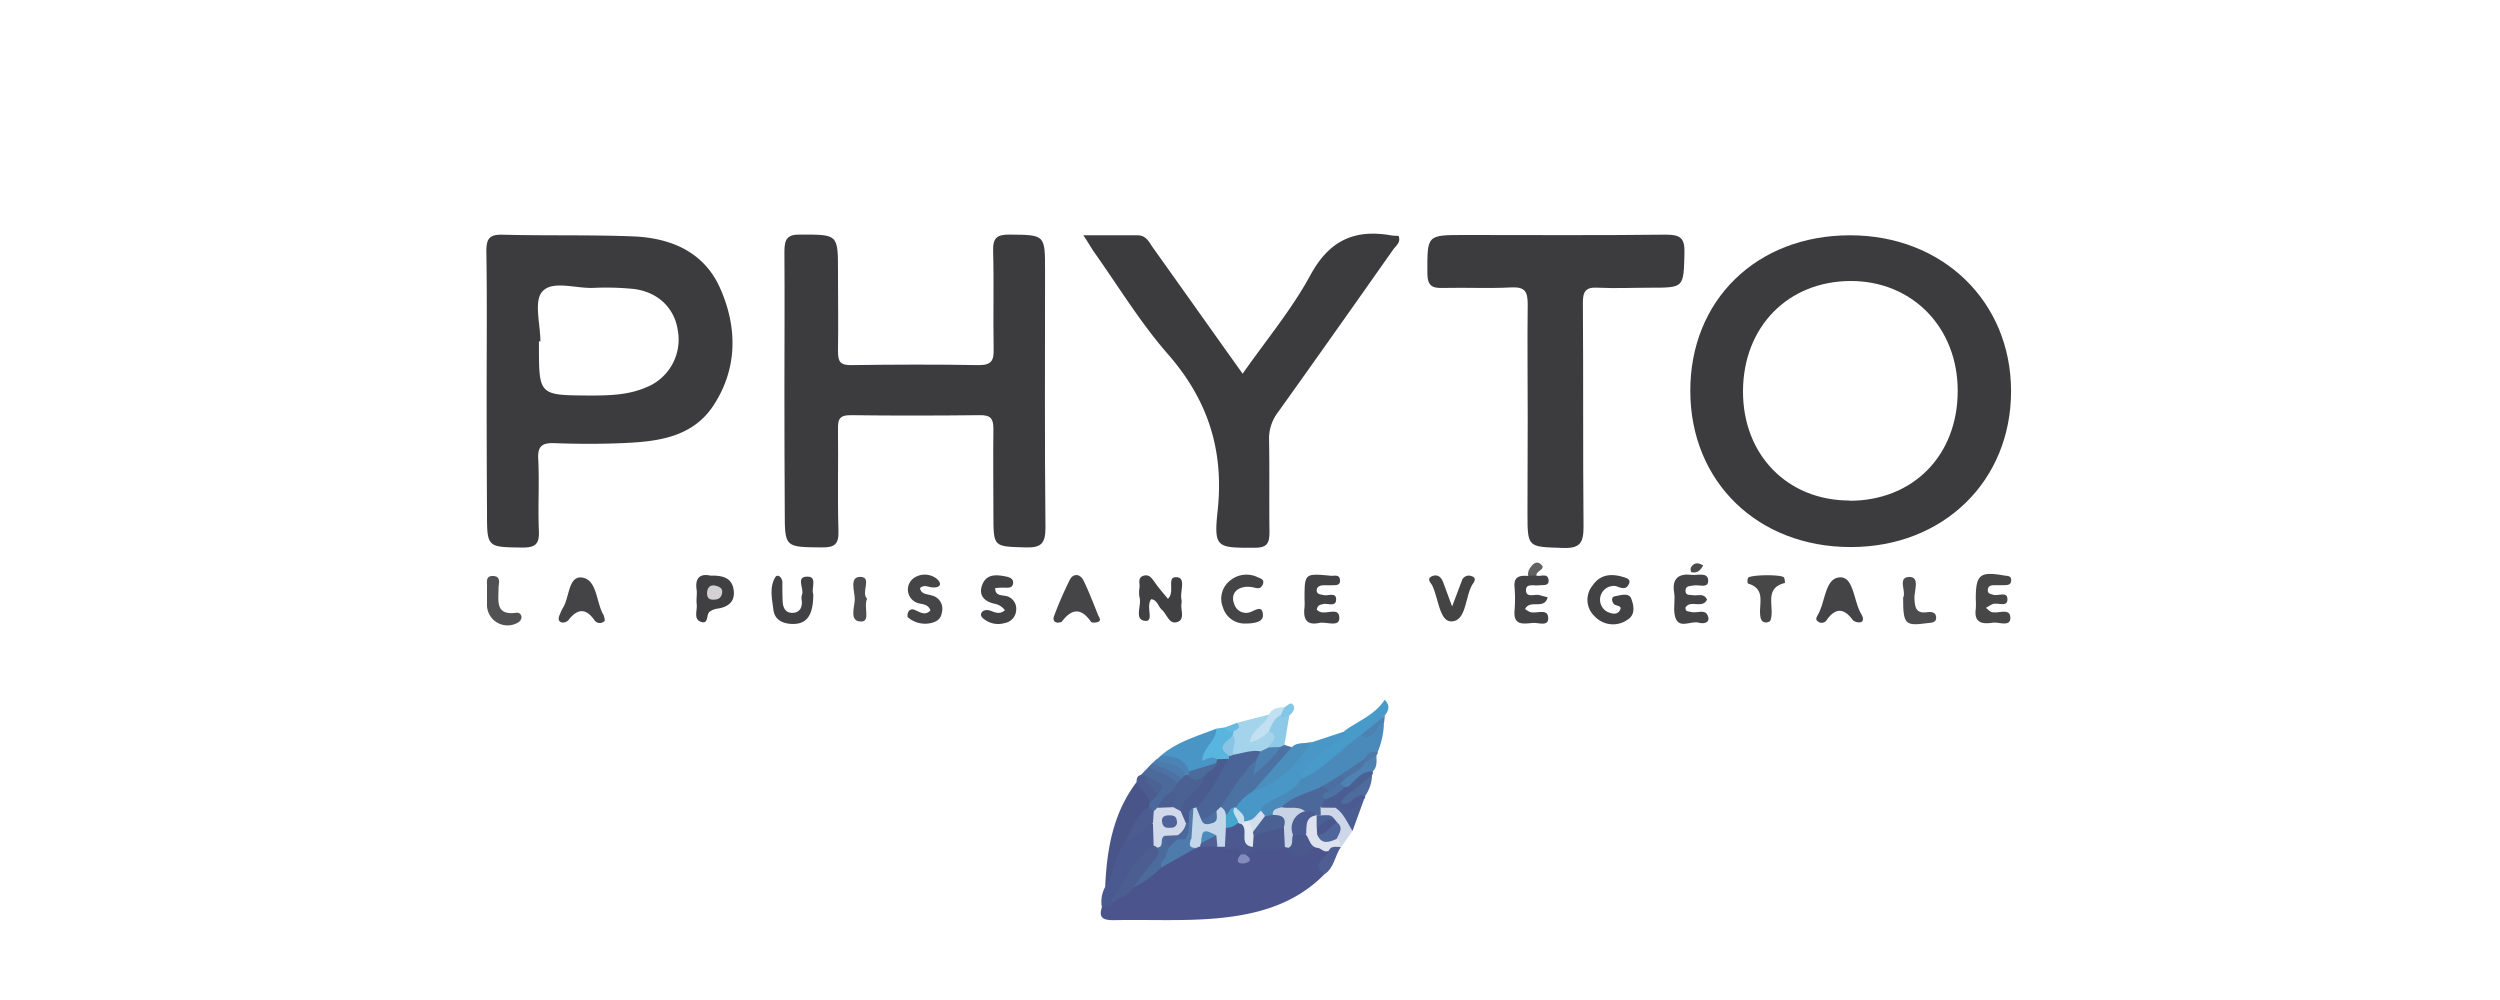
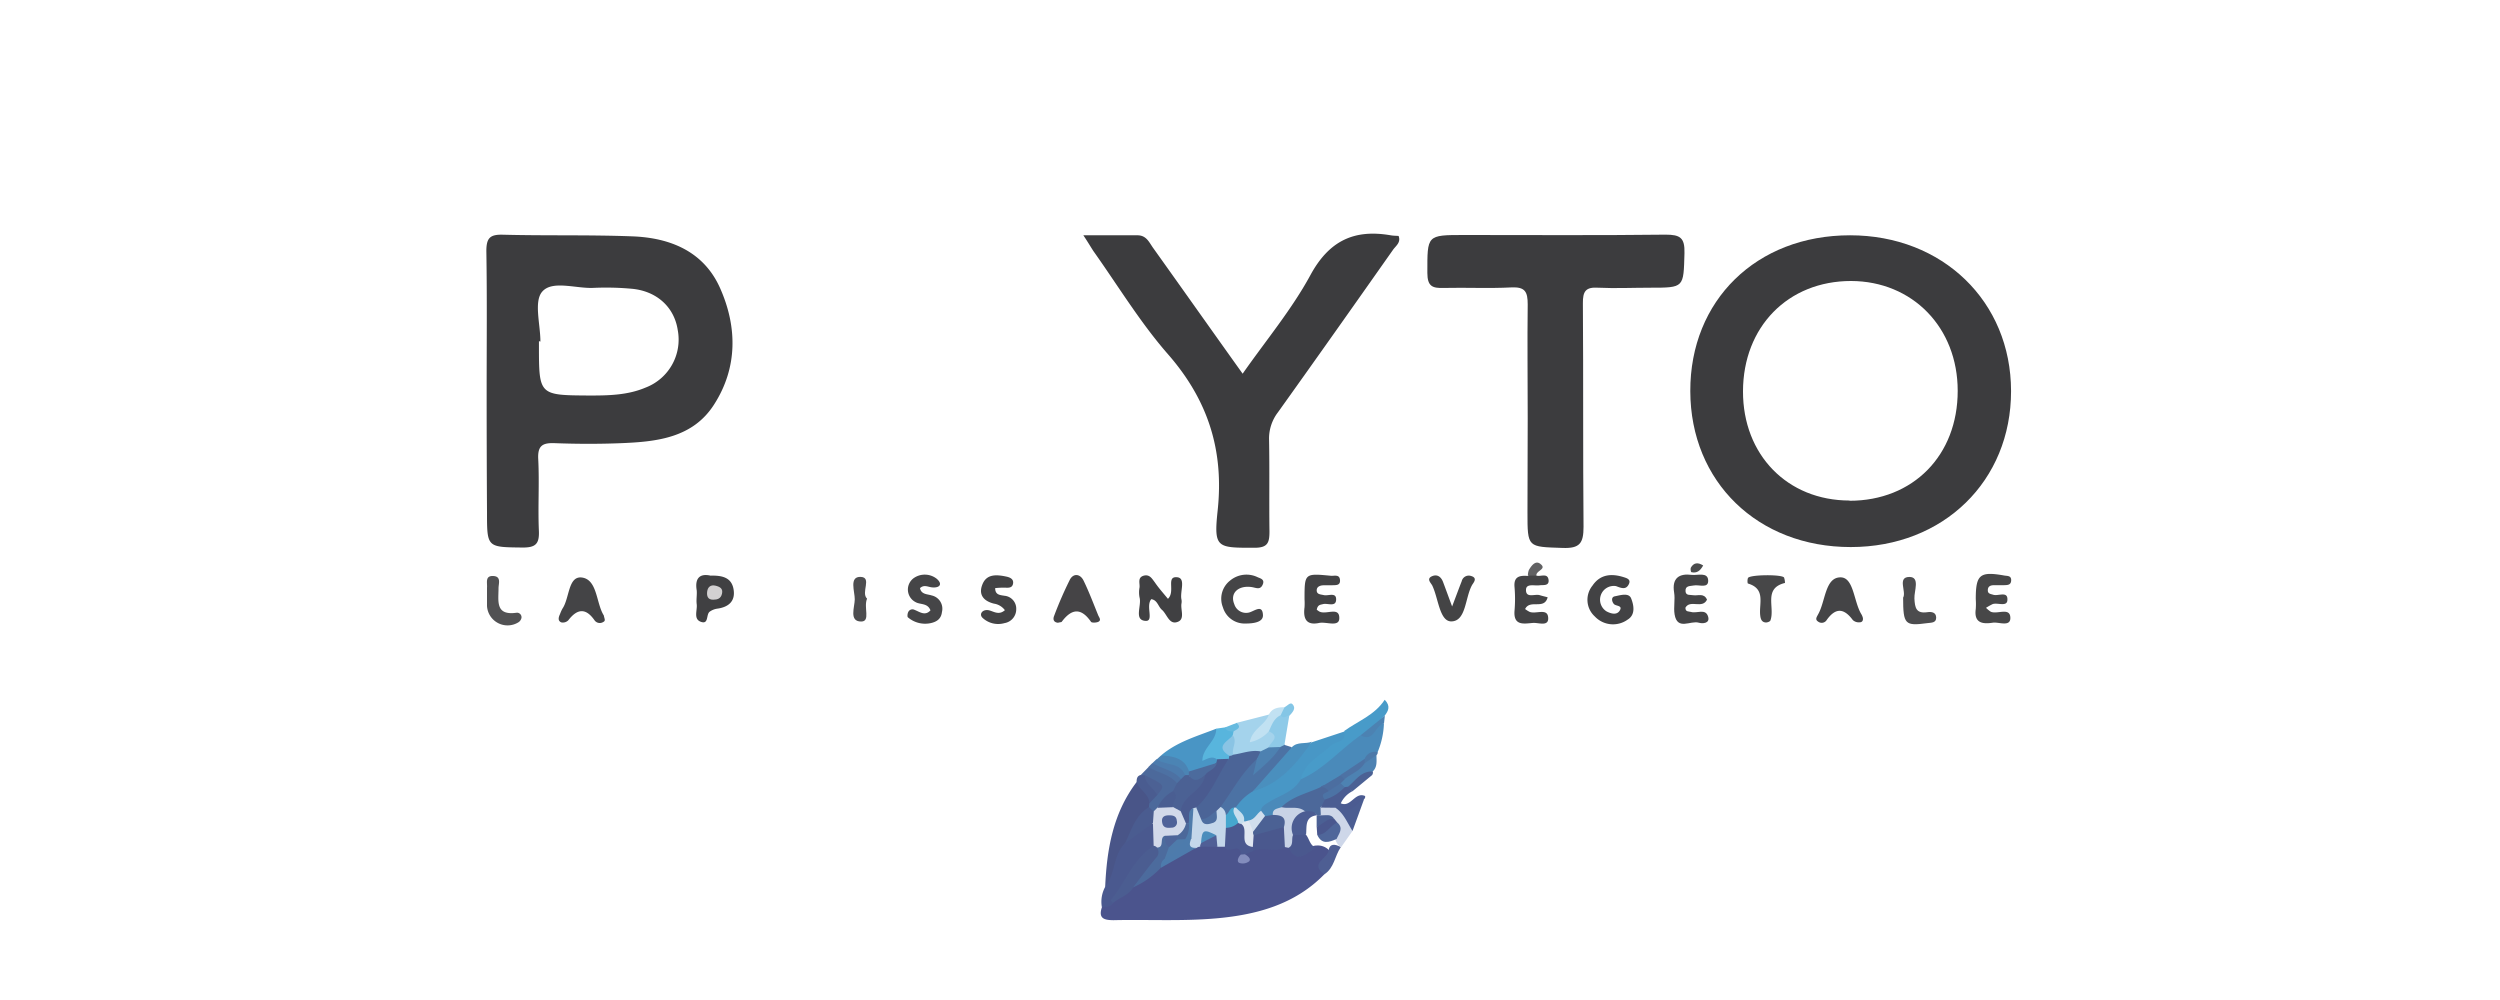
<svg xmlns="http://www.w3.org/2000/svg" id="Phyto" viewBox="0 0 425 170" width="425" height="170">
  <defs>
    <style>.cls-1{fill:#3c3c3e;}.cls-2{fill:#4b548d;}.cls-3{fill:#4a8aba;}.cls-4{fill:#4897c6;}.cls-5{fill:#495588;}.cls-6{fill:#4a598f;}.cls-7{fill:#424244;}.cls-8{fill:#444446;}.cls-9{fill:#404042;}.cls-10{fill:#434345;}.cls-11{fill:#474748;}.cls-12{fill:#454446;}.cls-13{fill:#489bc9;}.cls-14{fill:#4c72a4;}.cls-15{fill:#454547;}.cls-16{fill:#4995c5;}.cls-17{fill:#444445;}.cls-18{fill:#a4d3ec;}.cls-19{fill:#515153;}.cls-20{fill:#4c4c4e;}.cls-21{fill:#4a8fbe;}.cls-22{fill:#4d4d4f;}.cls-23{fill:#4c699b;}.cls-24{fill:#58b5dd;}.cls-25{fill:#ced7e9;}.cls-26{fill:#8ecae8;}.cls-27{fill:#c1e1f2;}.cls-28{fill:#4d82b2;}.cls-29{fill:#4e5e93;}.cls-30{fill:#4b5d92;}.cls-31{fill:#4d6b9d;}.cls-32{fill:#4a5c90;}.cls-33{fill:#4b84b4;}.cls-34{fill:#4c7bad;}.cls-35{fill:#4c82b2;}.cls-36{fill:#4d71a3;}.cls-37{fill:#4b6194;}.cls-38{fill:#4b5b91;}.cls-39{fill:#616163;}.cls-40{fill:#84c6e6;}.cls-41{fill:#66badf;}.cls-42{fill:#4a4b4c;}.cls-43{fill:#4c79a9;}.cls-44{fill:#4b5d91;}.cls-45{fill:#c4d7ea;}.cls-46{fill:#4a588e;}.cls-47{fill:#4b5990;}.cls-48{fill:#c8d3e6;}.cls-49{fill:#dee2ef;}.cls-50{fill:#4c6b9d;}.cls-51{fill:#4d7bac;}.cls-52{fill:#838dbd;}.cls-53{fill:#505f96;}.cls-54{fill:#4c689a;}.cls-55{fill:#4d72a4;}.cls-56{fill:#4c6ea0;}.cls-57{fill:#d0deed;}.cls-58{fill:#e0e7f1;}.cls-59{fill:#c6dfee;}.cls-60{fill:#d2d9ea;}.cls-61{fill:#4b6497;}.cls-62{fill:#4d81b1;}.cls-63{fill:#46a7ce;}.cls-64{fill:#4a5b90;}.cls-65{fill:#d3d1d2;}.cls-66{fill:#8ac4e4;}.cls-67{fill:#4c6194;}.cls-68{fill:#4a5e92;}.cls-69{fill:#4f669a;}.cls-70{fill:#4a578e;}.cls-71{fill:#4b6094;}.cls-72{fill:#4c73a5;}.cls-73{fill:#4e7bab;}.cls-74{fill:#4a8dbc;}.cls-75{fill:#4d6ea0;}.cls-76{fill:#4c5d93;}.cls-77{fill:#4e659a;}.cls-78{fill:#4f6299;}</style>
  </defs>
  <title>Монтажная область 1</title>
-   <path class="cls-1" d="M133.35,66.54c0-7.91.06-15.82,0-23.72,0-2.08.39-3,2.74-2.94,6.37,0,6.37-.09,6.37,6.32,0,4.52.07,9,0,13.55,0,1.74.4,2.34,2.24,2.32,7.23-.1,14.46-.13,21.69,0,2.26,0,2.57-.86,2.53-2.78-.11-5.53.07-11.07-.09-16.6-.06-2.25.64-2.83,2.83-2.81,6,.06,6,0,6,6.11,0,14.57-.08,29.15.07,43.72,0,2.74-.77,3.43-3.41,3.35-5.43-.17-5.44,0-5.44-5.6,0-4.86-.07-9.72,0-14.57,0-1.78-.52-2.33-2.3-2.31-7.34.08-14.69.1-22,0-2,0-2.14.85-2.12,2.43.07,5.76-.09,11.53.08,17.28.07,2.3-.71,2.79-2.86,2.77-6.27-.05-6.27,0-6.27-6.17Q133.35,76.71,133.35,66.54Z" />
  <path class="cls-1" d="M184.17,40c3.42,0,6.31,0,9.2,0,1.56,0,2,1.25,2.72,2.23,5,7,9.94,14,15.16,21.3,4-5.71,8.35-10.92,11.52-16.76s7.43-7.84,13.64-6.77c.44.08.89.08,1.35.11.43,1.12-.47,1.68-.94,2.35-6.5,9.23-13,18.45-19.56,27.62a7.33,7.33,0,0,0-1.52,4.67c.1,5.2,0,10.4.07,15.6,0,1.94-.31,2.77-2.55,2.77-6.39,0-6.94.07-6.26-6.32,1.1-10.27-1.65-18.81-8.45-26.59-4.73-5.41-8.5-11.66-12.68-17.54C185.37,41.9,184.94,41.15,184.17,40Z" />
  <path class="cls-1" d="M259.71,71.07c0-6.44-.08-12.88,0-19.32,0-2.13-.43-3-2.76-2.89-3.83.2-7.69,0-11.52.09-1.94.07-2.77-.29-2.78-2.54,0-6.46-.14-6.46,6.26-6.46,11.41,0,22.83.08,34.24-.06,2.49,0,3.28.53,3.21,3.14-.17,5.88,0,5.88-5.85,5.88-2.94,0-5.89.14-8.81,0-2.15-.14-2.63.62-2.61,2.66.09,12.66,0,25.31.11,38,0,2.79-.65,3.68-3.53,3.58-6-.21-6,0-6-6.07Q259.71,79,259.71,71.07Z" />
  <path class="cls-2" d="M225.13,148.64c-5,5.12-11.5,6.86-18.23,7.47-5.81.53-11.7.19-17.56.32-1.7,0-2.66-.31-2-2.25a7.28,7.28,0,0,1,1.69-1.27c1.14-.9,2.34-1.71,3.52-2.56,1.62-1.07,3.13-2.29,4.66-3.49a29.34,29.34,0,0,1,6.2-3.34,5.82,5.82,0,0,1,.94-.22,13.24,13.24,0,0,1,2.4-.07,10.37,10.37,0,0,1,1.39.17c1.08.47,2.92-.6,3.17,1.54a3.69,3.69,0,0,1-.07.59c.52,0,0-.46.23-.64a2.21,2.21,0,0,1,1.32-1c1.82-.56,3.71-.12,5.54-.4a2.41,2.41,0,0,1,.85.34c1.58,2.12,3.08-.09,4.62-.09a2.64,2.64,0,0,1,2.13.79C226.36,146,224.69,147.12,225.13,148.64Z" />
  <path class="cls-3" d="M235.27,123a13.87,13.87,0,0,1-1.08,4.88c-.86.33-1.23,1.22-2,1.68-1.32,1-2.7,1.83-4,2.76-1.12.77-2.37,1.32-3.48,2.1-2.14,1.14-4.45,1.93-6.53,3.17-.67.36-1.2.93-1.86,1.3a1.91,1.91,0,0,1-1.4,0,2,2,0,0,1-.9-1.11c-.18-1.43,1-1.82,1.88-2.35a32.63,32.63,0,0,0,4.92-3.23c3.59-2.18,6.39-5.41,10.09-7.44C232.67,124.95,233.45,122.62,235.27,123Z" />
  <path class="cls-4" d="M221.14,132.48c-1.23,2.22-3.69,2.73-5.61,4-.6.39-1.12.64-1.18,1.4a1.83,1.83,0,0,1-1.85,2,2.93,2.93,0,0,1-1-.22,3,3,0,0,1-1.64-2.42,4.7,4.7,0,0,1,2.86-3.25c4.47-1.23,6.81-5.29,10.31-7.81l5.47-1.81c1.85,1.25,0,1.8-.58,2.23A40.9,40.9,0,0,0,221.14,132.48Z" />
  <path class="cls-5" d="M187.88,150.77c.28-6.38,1.33-12.53,5.33-17.8a3.68,3.68,0,0,1,2.7,3.33,3.22,3.22,0,0,1-.2,1,52.27,52.27,0,0,0-4,6.48c-.78,1.51-1.2,3.16-1.85,4.71C189.45,149.41,189.51,150.85,187.88,150.77Z" />
  <path class="cls-6" d="M187.88,150.77c1.77-2.2,1.31-5.4,3.39-7.46,1.52-1.34,2.24-3.93,5.06-3.21a4.9,4.9,0,0,1,.37,3.45c-2.69,3.16-4.94,6.65-7.46,9.94-.45.78-1.22.66-1.93.69A5.29,5.29,0,0,1,187.88,150.77Z" />
  <path class="cls-7" d="M274.73,99.64a2.34,2.34,0,0,0-1.61,4.3c.73.38,1.67.65,2.18-.06.69-1-.59-.8-.94-1.2s-.52-1.18.17-1.31c.93-.18,2.36-.65,2.76.35s.85,2.75-.6,3.62a4.25,4.25,0,0,1-5.58-.55,3.82,3.82,0,0,1-.39-5.23c1.35-2,3.33-2.09,5.41-1.41.42.14,1.16.35.78,1.14C276.44,100.3,275.66,100,274.73,99.64Z" />
  <path class="cls-8" d="M316.61,104.79c.21.5.07,1-.44,1a1.49,1.49,0,0,1-1.2-.39c-1.53-2.07-2.95-2.09-4.43,0a1,1,0,0,1-1.49.25c-.54-.35-.17-.81,0-1.16,1.3-2.21,1.18-6.34,3.84-6.34,2.27,0,2.23,4.15,3.55,6.28A2.28,2.28,0,0,1,316.61,104.79Z" />
  <path class="cls-9" d="M198.55,101.8c1.31-1.24-.38-3.85,1.55-3.67,1.57.14.45,2.47.75,3.79a1.84,1.84,0,0,1,0,.68c-.17,1.05.59,2.57-.55,3.08-1.52.67-1.87-1.22-2.76-2-.66-.55-.76-1.67-1.82-1.82-1,1.16.53,3.81-1,3.69-2-.15-.6-2.6-1-4a4.68,4.68,0,0,1,0-1.69c.08-.71-.39-1.69.73-2,1-.25,1.38.51,1.87,1.14C197,100,197.74,100.81,198.55,101.8Z" />
  <path class="cls-10" d="M223.85,103.66l.31.22c1.1.81,3.55-.9,3.52,1.21,0,1.59-2.22.56-3.42.81-2.23.47-2.74-.76-2.49-2.67a10.45,10.45,0,0,0,0-1.35c0-4.42,0-4.43,4.46-4,.59.06,1.49-.3,1.57.72s-.79.85-1.42.9c-.45,0-.9,0-1.35,0s-1.19.15-1.19.86.67.68,1.21.81c.75.18,2.17-.58,2.09.82-.07,1.24-1.45.51-2.23.71C224.5,102.82,224,102.77,223.85,103.66Z" />
  <path class="cls-11" d="M337.62,103.33a5.6,5.6,0,0,0,.8.66c1.11.5,3.27-.81,3.34,1,.06,1.67-2,.7-3,.87-1.72.27-3.22.06-2.88-2.34a12,12,0,0,0,0-1.68c0-4.17.7-4.74,4.85-4,.53.09,1.19,0,1.17.81s-.61.81-1.18.83l-1.68,0c-.6,0-1.13.15-1.11.9,0,.57.49.59.92.73.84.27,2.47-.67,2.41.83,0,1.32-1.66.45-2.52.76A11.92,11.92,0,0,0,337.62,103.33Z" />
  <path class="cls-8" d="M102.65,104.63c.09.55.36.9-.1,1.11a1.09,1.09,0,0,1-1.48-.29c-1.48-2.13-2.93-2-4.46,0a1.31,1.31,0,0,1-1.18.36c-.65-.27-.48-.88-.23-1.41a6.48,6.48,0,0,1,.41-.92c1.25-1.81.94-5.75,3.45-5.28S101.36,102.62,102.65,104.63Z" />
  <path class="cls-12" d="M179.86,105.87c-.74-.08-.9-.57-.66-1.17a65.08,65.08,0,0,1,2.68-6.16c.61-1.13,1.76-1,2.33.17.93,1.91,1.68,3.91,2.48,5.88.15.37.6.85,0,1.13-.35.15-1.07.17-1.21,0-1.68-2.43-3.29-2.3-5,0C180.39,105.79,180.09,105.79,179.86,105.87Z" />
  <path class="cls-13" d="M221.14,132.48c.64-2.88,3.28-3.93,5.11-5.75.77-.76,2.82-.48,2.25-2.45,2.34-1.7,5.2-2.7,6.9-5.32,1.06,1.09.6,1.9,0,2.7-1.27,1.24-2.07,3.08-4.13,3.34C227.85,127.41,225.09,130.75,221.14,132.48Z" />
  <path class="cls-14" d="M213,134.51a9,9,0,0,0-2.9,2.73l-.45.68c-.49.49-.92,1.16-1.76.55a2.58,2.58,0,0,1-.67-1.66c1.59-3,2.91-6.29,6.26-7.93a1.11,1.11,0,0,1,.21,1.73,47.42,47.42,0,0,1,3.66-4.12c.37-.16.79-.66,1,.14l1.22.38c.46,2.34-1.76,3-2.81,4.36S214.29,133.48,213,134.51Z" />
  <path class="cls-10" d="M170.83,103.73a2.82,2.82,0,0,0-1.85-1.11c-1.67-.41-2.67-1.44-2-3.19.7-1.9,2.43-1.75,4-1.43.55.11,1.43.35,1.23,1.27-.15.68-.75.67-1.35.63a14,14,0,0,0-1.68.08c0,1.16.8,1.17,1.58,1.3a2.2,2.2,0,0,1,2,2.28,2.38,2.38,0,0,1-2,2.37A3.88,3.88,0,0,1,167,105c-.54-.57-.06-1.31.82-1.29S169.68,104.76,170.83,103.73Z" />
  <path class="cls-15" d="M158.18,103.76c-.49-1.29-1.74-.93-2.55-1.41a2.4,2.4,0,0,1-.21-4.13,3.28,3.28,0,0,1,3.81.16c1.16,1,.4,1.64-.89,1.46-.65-.09-1.27-.48-1.94.14.22,1.11,1.26,1,2,1.25a2.31,2.31,0,0,1,1.73,2.82c-.14,1.24-1,1.7-2,1.9a4.49,4.49,0,0,1-3.78-1c-.14-.11-.08-.65.05-.9a.78.78,0,0,1,1.08-.37C156.33,104,157.26,104.78,158.18,103.76Z" />
-   <path class="cls-7" d="M138.26,101c0,3.8-1.23,5.28-3.95,5.05-1.52-.13-2.64-.85-2.83-2.38-.23-1.85-.71-3.84.31-5.53.39-.64,1.18,0,1.21.81,0,1.12,0,2.25.06,3.37s.6,2,1.87,1.85c1.07-.12,1.45-.93,1.38-2a2.2,2.2,0,0,1,0-1c.5-1-1.16-3.2,1-3.14C139,98.07,137.86,100.07,138.26,101Z" />
  <path class="cls-10" d="M261.19,97.85c.73.24,2-.57,2.08.88,0,.91-.94.69-1.56.77-.83.12-2.25-.35-2.29.74-.05,1.53,1.51.68,2.34.94.41.13.83.22,1.34.36-.57,2.21-3,.27-3.83,2a5.52,5.52,0,0,0,.75.47c1.05.44,3-.67,3.16.89.2,1.73-1.65.91-2.58,1-1.47.11-3.35.57-3.13-2.09a23.53,23.53,0,0,0,0-4c-.17-1.84.9-2,2.28-1.9A1,1,0,0,1,261.19,97.85Z" />
  <path class="cls-8" d="M290.19,101.94c-.78,1.64-2.87-.08-3.67,1.37,0,.76.57.6.95.72,1,.31,2.5-.68,2.92.83.32,1.16-1,1.18-1.6,1-1.39-.42-3.65,1.38-4.11-1.42-.2-1.21.12-2.5-.08-3.71-.41-2.49.9-3.28,3-3,1,.11,2.72-.52,2.79.93s-1.56.69-2.45.87c-.64.13-1.48,0-1.4,1,.06.77.82.56,1.34.66C288.64,101.31,289.67,100.76,290.19,101.94Z" />
  <path class="cls-16" d="M197.39,128.42c2.73-2.33,6.13-3.27,9.37-4.54,1,1,.29,2-.31,2.67-1.24,1.36.18,1.83.66,2.64a1.33,1.33,0,0,1-.28.9,5.93,5.93,0,0,1-4.65,1.37C200.77,130.15,198.88,129.6,197.39,128.42Z" />
  <path class="cls-15" d="M211.71,106a3.84,3.84,0,0,1-3.81-2.74,3.92,3.92,0,0,1,1.21-4.56,4.35,4.35,0,0,1,4.74-.55c.44.18,1.15.36.84,1.16-.42,1.07-1.15.6-1.93.49-2.32-.32-3.7,1.09-2.93,2.91a2.09,2.09,0,0,0,2.35,1.45c.9-.11,2.42-1.59,2.52.37C214.79,105.82,213,106,211.71,106Z" />
  <path class="cls-17" d="M246.86,103.1c.76-2,1.18-3.15,1.63-4.29a1.23,1.23,0,0,1,1.57-.9c1.23.34.39,1.19.19,1.55-1.2,2.16-1,6.15-3.53,6.18-2,0-2.19-3.93-3.23-6.09-.21-.43-1.09-1.17,0-1.61.88-.36,1.51.15,1.83,1C245.74,100.05,246.15,101.19,246.86,103.1Z" />
  <path class="cls-9" d="M120.8,97.86c2-.06,3.53.34,3.89,2.24.39,2.06-.79,3.12-2.81,3.38a2.93,2.93,0,0,0-1.21.49c-.67.45-.14,2.21-1.49,1.75s-.61-1.94-.74-3c-.1-.78.07-1.59,0-2.36C118.09,98.26,119,97.45,120.8,97.86Z" />
  <path class="cls-18" d="M210.21,122.89l5.5-1.41c.62,1.47-.91,2-1.34,3.05a4.62,4.62,0,0,1,1.47-.48c2.48,1,1.12,2.2.16,3.38a4,4,0,0,1-1.78.91c-1.47,0-2.86.77-4.36.39-1.34-.91-.71-2.29-.82-3.49a3.36,3.36,0,0,1,.2-.89C209.47,123.8,210.06,123.49,210.21,122.89Z" />
  <path class="cls-19" d="M82.79,101.61c0-.56,0-1.13,0-1.69.08-.81-.38-2.06,1.05-2s.91,1.32.91,2.07c0,2.21-.58,4.71,3.11,4.17a.77.77,0,0,1,.79.89,1.18,1.18,0,0,1-.55.76A3.5,3.5,0,0,1,82.79,103C82.79,102.51,82.79,102.06,82.79,101.61Z" />
  <path class="cls-11" d="M303.45,99.1c-3.75.91-1.66,4.17-2.48,6.38-.07.19-.53.36-.8.34-.68-.05-.86-.58-.93-1.18-.25-2,1-4.52-2.08-5.44-.1,0-.13-.67,0-.94.26-.58,5.76-.64,6.13-.08A3.19,3.19,0,0,1,303.45,99.1Z" />
  <path class="cls-20" d="M323.53,101.6c.6-1-1.05-3.5,1.06-3.52,1.86,0,.8,2.38.86,3.66.08,1.6.3,2.61,2.21,2.33.68-.1,1.48,0,1.49.92s-.81.85-1.49.94C323.83,106.45,323.54,106.17,323.53,101.6Z" />
  <path class="cls-21" d="M213,134.51l6.61-7.48c.94-1,2.31-.5,3.41-.94C220.44,129.78,217.64,133.24,213,134.51Z" />
  <path class="cls-22" d="M147.4,101.77c-.63,1.47.64,3.89-1,3.89-2.11,0-1.1-2.46-1.09-3.78s-1-3.88,1-3.81S146.3,100.75,147.4,101.77Z" />
  <path class="cls-23" d="M195.33,137.21q0-.32.06-.64c.42-.57.59-1.28,1-1.87.48-1.67-1.21-1.54-1.88-2.26a2,2,0,0,1-.57-.7l1.33-1.36a4.74,4.74,0,0,1,5,2.38,2.07,2.07,0,0,1-.37,1.83c-.87,1.06-1.91,2-2.74,3.06a1.61,1.61,0,0,1-1.24.54C195.46,138,195.06,137.82,195.33,137.21Z" />
  <path class="cls-24" d="M209.7,124.34l-.13.65c-.45,1.17-1.23,2.3-.4,3.62a1,1,0,0,1-.43.77,1.59,1.59,0,0,1-1.78-.23c-.86-.74-1.66-.17-2.56.2,0-2.24,2.41-3.35,2.35-5.48l1.48-.21A1.51,1.51,0,0,1,209.7,124.34Z" />
  <path class="cls-25" d="M229.93,141.26,228,144l-.37-.21a2.51,2.51,0,0,1-.69-1.5,4.41,4.41,0,0,0-.17-1.92,2.77,2.77,0,0,0-.84-.81c-.62-.37-1.41-.52-1.73-1.3a1.39,1.39,0,0,1,.39-1.35,2.86,2.86,0,0,1,2.5-.2C229.05,137.59,229.69,139.3,229.93,141.26Z" />
  <path class="cls-26" d="M215.67,127.06c.28-.91,2.13-1.8,0-2.75-.43-1.46.36-2.29,1.51-2.92.66.09,1.38-.18,2,.25l-.83,5-.69.34A1.47,1.47,0,0,1,215.67,127.06Z" />
  <path class="cls-27" d="M217.71,121.59c-1.17.54-1.52,1.68-2,2.72a5.92,5.92,0,0,1-3.25,1.87c.4-2.28,2.66-2.92,3.24-4.69.56-1.12,1.58-1.26,2.66-1.26C218.83,121,218.26,121.29,217.71,121.59Z" />
  <path class="cls-28" d="M234,128.37c0,1,.18,2-.64,2.78a21.79,21.79,0,0,1-3.88,2.92,2.18,2.18,0,0,1-.91.13,1.06,1.06,0,0,1-.89-1,2.21,2.21,0,0,1,.73-1.18c1-.95,2.28-1.58,3.36-2.45C232.55,129.23,232.82,128,234,128.37Z" />
  <path class="cls-29" d="M225.13,148.64c-2.57-1.84.54-2.67.72-4s1.14-1.14,2-.68l.08.07C226.91,145.48,226.83,147.56,225.13,148.64Z" />
  <path class="cls-30" d="M229.93,141.26c-.9-1.37-1.47-3-2.91-3.94a1.26,1.26,0,0,1,.71-.51c1.56.46,2.63-1.23,4.16-.94Z" />
-   <path class="cls-31" d="M233.25,131.77a6.58,6.58,0,0,1-1.19,3.56c-1.49.21-2.3,2.66-4.27,1.28-.27-1.4.72-1.93,1.7-2.47C230.83,133.49,231.53,131.83,233.25,131.77Z" />
  <path class="cls-32" d="M193.9,131.75l.75.06c.47,1.26,2.56,1.53,2.06,3.38l-1.33,1.39c0-1.64-1.68-2.26-2.17-3.59C193.24,132.45,193.25,131.92,193.9,131.75Z" />
  <path class="cls-33" d="M197.39,128.42c2,.13,4,.41,4.74,2.71a.6.6,0,0,1,0,.83,1.64,1.64,0,0,1-.93.13c-1.12-1.6-3.72-1-4.55-3Z" />
  <path class="cls-34" d="M196.62,129.05c1.49,1.15,4,.45,4.86,2.75.12.64-.25.88-.8,1-1.27-1.52-3.6-1.39-4.78-3.06Z" />
  <path class="cls-35" d="M231.3,125l4.13-3.34-.15,1.33C233.74,123.24,233.62,126.29,231.3,125Z" />
  <path class="cls-36" d="M195.9,129.71c1.6,1,3.63,1.18,4.88,2.76.14.58-.09.82-.68.69-1.25-1.57-3.29-1.78-4.87-2.77Z" />
  <path class="cls-37" d="M233.25,131.77l-3.31,2.73c-.28-.23-.71-.3-.78-.75,1.29-1.05,2.22-2.7,4.22-2.6A.75.75,0,0,1,233.25,131.77Z" />
  <path class="cls-38" d="M227.9,136.55c1.75.81,2.42-2,4.16-1.23a.5.5,0,0,1-.17.54c-1.29.56-2,2.79-4,1.35q-.27-.21-.18-.43T227.9,136.55Z" />
  <path class="cls-39" d="M261.19,97.85h-1.45a2.77,2.77,0,0,1,.17-.95c.45-.77,1.15-1.72,2-1C263,96.78,261.08,97,261.19,97.85Z" />
  <path class="cls-40" d="M217.71,121.59l.66-1.37c.46-.2,1-.94,1.37-.49.64.7,0,1.34-.51,1.92C218.73,121.63,218.19,122.34,217.71,121.59Z" />
  <path class="cls-41" d="M209.7,124.34c-.58,0-1.16,0-1.46-.67l2-.78C211.19,123.78,210.17,124,209.7,124.34Z" />
  <path class="cls-42" d="M289.54,96.13c-.5.91-1.08,1.36-2,1.14-.1,0-.2-.58-.09-.78C287.94,95.66,288.61,95.55,289.54,96.13Z" />
  <path class="cls-43" d="M234,128.37l-2,1.39q-.32-.23-.22-.47t.2-.24a1.84,1.84,0,0,1,2.22-1.19A.52.52,0,0,1,234,128.37Z" />
  <path class="cls-1" d="M314.51,40c15.73,0,27.36,11.24,27.37,26.49S330.41,93,314.62,93s-27.23-11.07-27.27-26.5S298.58,40,314.51,40Zm-.09,45.13c10.8,0,18.4-7.71,18.39-18.69,0-10.75-7.67-18.64-18.13-18.67-10.71,0-18.35,7.78-18.37,18.76C296.29,77.32,303.85,85.08,314.42,85.09Z" />
  <path class="cls-1" d="M82.73,66.41c0-7.91.08-15.82-.05-23.72,0-2.24.62-2.85,2.82-2.79,7.34.19,14.68,0,22,.28,6.45.24,12.14,2.57,14.91,8.79,2.94,6.6,3,13.52-1,19.77-3.62,5.71-9.78,6.36-15.86,6.6-3.72.15-7.46.14-11.18,0-2.12-.09-3,.39-2.87,2.73.21,4.06-.07,8.14.11,12.19.1,2.25-.61,2.84-2.82,2.82-6-.07-6,0-6-6Q82.73,76.74,82.73,66.41ZM91.62,58v.68c0,8.54,0,8.5,8.53,8.56,3.29,0,6.55-.05,9.62-1.36a8.73,8.73,0,0,0,5.44-9.8c-.6-3.9-3.61-6.65-7.92-7a47.74,47.74,0,0,0-6.42-.14c-3,.13-7-1.34-8.7.65-1.44,1.67-.3,5.56-.3,8.47Z" />
  <path class="cls-44" d="M189.24,153.49a4,4,0,0,1-.41-.46c2.52-3,3.73-7,7.27-9.2a1,1,0,0,1,.9.12c1.08,1.12.28,2-.36,2.94a22,22,0,0,1-4,4C191.84,152.19,190.34,152.58,189.24,153.49Z" />
  <path class="cls-45" d="M207.5,137.18a1.6,1.6,0,0,1,.89,1.35,3.22,3.22,0,0,1,.72,2.16c0,1.17.07,2.36-.89,3.26l-1.27,0a3.6,3.6,0,0,1-1-1.19c-.86-.6-.93.34-1.31.67a1.85,1.85,0,0,1-.65.5,1.14,1.14,0,0,0-.59.23c-1.87.43-1.48-.92-1.52-1.93.14-1.55-.16-3.15.45-4.65a1.28,1.28,0,0,1,.75-.6c.92,0,1.31.77,1.82,1.36.92.83,1.12-.12,1.49-.62S207,137,207.5,137.18Z" />
  <path class="cls-46" d="M218.43,144c-1.71,1.06-3.71-.2-5.44.7a2.77,2.77,0,0,1-.56-.93,2.24,2.24,0,0,1,.53-2.07c1.83-.83,3.57-2.23,5.75-1A2.69,2.69,0,0,1,218.43,144Z" />
  <path class="cls-47" d="M213,144v.68l-1.35.55a.45.45,0,0,1-.71.05c0-2.24-2.28.1-2.71-1.32l.17-3.24a2.5,2.5,0,0,1,2-1.14,1.75,1.75,0,0,1,.89.26C212.85,140.81,211.72,142.9,213,144Z" />
  <path class="cls-48" d="M218.43,144l-.17-3.38c-.5-.81-1.42-1.22-1.89-2.05-.11-1.11.8-1.09,1.47-1.33,1.4-.48,2.81-1.27,4.12.19.14,1.77-1.81,2.93-1.37,4.79-.22.86-.25,1.88-1.51,1.92Z" />
-   <path class="cls-49" d="M227.9,143.94c-.72.12-1.6-.26-2,.68-.83.44-1.32-.49-2-.49-1.53.08-2-1.09-2.47-2.18-.31-1.67,0-3,1.77-3.74a1.46,1.46,0,0,1,.88.34,3.33,3.33,0,0,1,.58,1.73,5.55,5.55,0,0,0,.27,1.25c.57.83,1.64.58,2.35,1.1A1.45,1.45,0,0,1,227.9,143.94Z" />
  <path class="cls-46" d="M222,141.88c.62.74.67,1.93,1.81,2.25-1.58.6-3.17,3.1-4.74,0,.88-.5.44-1.44.73-2.14A1.73,1.73,0,0,1,222,141.88Z" />
  <path class="cls-50" d="M192.62,150.86c1.29-1.66,2.53-3.36,3.89-5a1.31,1.31,0,0,0,.15-1.77c.14-.93-.12-2.07,1.26-2.33a2.73,2.73,0,0,1,1.14,2,3.28,3.28,0,0,1-.63,2.21,4.32,4.32,0,0,0-1,1.45A14.51,14.51,0,0,1,192.62,150.86Z" />
  <path class="cls-51" d="M197.39,147.51A1.44,1.44,0,0,1,198,146c1-1.2,1.62-2.77,3.14-3.53a1.21,1.21,0,0,1,1.35.13c-.32.86-.45,1.6.86,1.53Z" />
  <path class="cls-52" d="M210.93,145.28l.71-.05c.48.28,1.09.76.72,1.19a1.78,1.78,0,0,1-1.71.26C210.2,146.42,210.52,145.7,210.93,145.28Z" />
  <path class="cls-53" d="M204,143.93a2,2,0,0,1,.17-.57c.61-1,1.3-1.76,2.61-1.32l.18,1.91Z" />
  <path class="cls-54" d="M221.85,137.92c-1.19-1-2.69-.35-4-.71,1.85-1.84,4.4-2.34,6.65-3.4A.93.93,0,0,1,226,134c.16.75-.54,1.28-.52,2s-.62.86-1,1.26l.06,1.24a.52.52,0,0,1-.78,0l0,0C223.34,137.89,222.36,138.59,221.85,137.92Z" />
  <path class="cls-37" d="M216.38,138.54c1.42,0,2.39.33,1.89,2.05L213.12,142a.84.84,0,0,1-.38-.75,3.37,3.37,0,0,1,2.32-2.51Z" />
  <path class="cls-55" d="M232,129v.71c-.77,1.36-2.27,1.8-3.39,2.72a.82.82,0,0,1-.7-.7Z" />
  <path class="cls-56" d="M227.9,131.78l.7.7-.68.67c-.45.81-.78,1.79-2.05,1.35a1.42,1.42,0,0,0-1.36-.68Z" />
  <path class="cls-57" d="M215.06,138.71l-2,2.65c-.84-.4-1.38-.91-.74-1.89,1-.15,1.32-1.16,2.06-1.64Z" />
  <path class="cls-58" d="M212.29,139.48l.74,1.89a1,1,0,0,0,.09.61l-.14,2c-2.58-.33-.56-3-2-3.93a.4.4,0,0,1,.49-.35Z" />
  <path class="cls-59" d="M211.45,139.71a1.06,1.06,0,0,1-.49.35.9.9,0,0,1-.47-.18c-1.08-.65-1.7-1.41-.67-2.59l.29,0C210.73,138,211.77,138.48,211.45,139.71Z" />
  <path class="cls-32" d="M195.33,137.21l.8.75a1.38,1.38,0,0,1-.14,2l-4.72,3.38C192.35,141.1,193,138.62,195.33,137.21Z" />
  <path class="cls-60" d="M196,139.93l.14-2,.63-.64a2.68,2.68,0,0,1,2.45-.76,3.64,3.64,0,0,1,1.9,1,3.27,3.27,0,0,1,.94,2.5,2.54,2.54,0,0,1-4,2.05c-1.05.27,0,2-1.37,2a.92.92,0,0,0-.57-.3Z" />
  <path class="cls-61" d="M207.5,137.18l-.71.69c-.59,1-1.08,2.18-2.62,1.36l-.81-1.95c1.34-3.1,2.79-6.11,5.54-8.27a2.16,2.16,0,0,1,.1-.53.38.38,0,0,1,.63-.18c1.55-.21,3.05-.86,4.67-.56.37.72-.05,1.06-.63,1.32C211.08,131.38,209.5,134.44,207.5,137.18Z" />
  <path class="cls-62" d="M213.66,129.07l.63-1.32,1.37-.69,2-.07c-1.09,1.79-2.68,3.08-4.64,4.81Z" />
  <path class="cls-63" d="M209.83,137.29c-.5,1,.57,1.69.66,2.59a3.06,3.06,0,0,1-2.09.85q0-1.09,0-2.19C209,138.21,209,137.29,209.83,137.29Z" />
  <path class="cls-64" d="M208.9,129c-1.89,2.73-2.95,6-5.54,8.27l-.49.11c-.89.66-.15,1.67-.53,2.44a.53.53,0,0,1-.76.08l-.86-2c-.86-1.44.26-2.27,1-3.16a13.64,13.64,0,0,0,2.45-3.13c.63-1,1.9-1.1,2.63-2q.06-.27.12-.54Z" />
  <path class="cls-50" d="M206.85,129.7c-.21,1.14-1.49,1.24-2,2.09-.93,1.06-1.87,2.82-2.75,0q0-.31,0-.63Z" />
  <path class="cls-65" d="M121.22,101.95c-.93,0-1.09-.66-1-1.39s.57-1.2,1.4-1,1.31.52,1.12,1.37S121.94,101.95,121.22,101.95Z" />
  <path class="cls-66" d="M209.63,128.31a1,1,0,0,1-.63.18c-2.56-1.62-.23-2.44.58-3.5C210.38,126.08,209.35,127.21,209.63,128.31Z" />
  <path class="cls-37" d="M202.1,131.76c.9,1.38,1.82.76,2.75,0-.31,2.76-3.84,3.37-4.12,6.15l-1.32-.72c-.93-.91,0-1.81,0-2.72l.69-1.34.68-.69.69-.67Z" />
  <path class="cls-67" d="M196.71,135.18c-.49-1.24-2.09-1.81-2.06-3.38C198.11,133.49,198.11,133.49,196.71,135.18Z" />
  <path class="cls-68" d="M199.42,134.5c1.22.91-.25,1.81,0,2.72l-2.64.11A5.68,5.68,0,0,1,199.42,134.5Z" />
  <path class="cls-30" d="M224.54,137.29l.69-1.38a7.13,7.13,0,0,1,3.36-2.1l.57-.07.78.75a4.36,4.36,0,0,0-2,2.06q0,.33,0,.66l-.89.11Z" />
  <path class="cls-69" d="M227.21,142.63c-1.27.56-2.51,1-3.28-.71,1-.91,1.6-2.49,3.42-2.08C228.47,140.83,227.6,141.72,227.21,142.63Z" />
  <path class="cls-70" d="M227.34,139.84c-1.27.47-1.82,2.13-3.41,2.08l-.09-1.3c.68-1.1,1.41-2.08,2.94-1.47Z" />
  <path class="cls-71" d="M226.77,139.14c-1.23,0-2,1-2.94,1.47l0-2,.78,0C225.35,138.64,226.22,138.32,226.77,139.14Z" />
  <path class="cls-72" d="M228.58,133.82a7.22,7.22,0,0,1-3.36,2.1c-.86-1,.15-1.07.64-1.42l2.05-1.35Z" />
  <path class="cls-73" d="M202.06,139.89c.27-.83-.37-2,.82-2.49q-.17,2.62-.34,5.23l-1.08,0-.2-.38C201.61,141.5,201.72,140.66,202.06,139.89Z" />
  <path class="cls-74" d="M206.78,142l-2.61,1.32C204.34,141,204.62,140.9,206.78,142Z" />
  <path class="cls-75" d="M204.18,139.23c1.16.1,1.74-.92,2.62-1.36,0,.71.36,1.65-.53,2C205.58,140.08,204.55,140.51,204.18,139.23Z" />
  <path class="cls-76" d="M221.85,137.92c.75,0,1.54-.18,2,.68-2.08.27-1.67,1.93-1.82,3.28l-2.2.09A2.94,2.94,0,0,1,221.85,137.92Z" />
  <path class="cls-73" d="M201.46,142.65A10.53,10.53,0,0,1,198,146l.73-2a2,2,0,0,1,1.41-1.66,1.12,1.12,0,0,1,1.25.26Z" />
  <path class="cls-77" d="M200.13,142.71,198.78,144c-.79-.42-.71-1.19-.74-1.91l2.06-.1q.37.21.26.44C200.28,142.63,200.2,142.71,200.13,142.71Z" />
  <path class="cls-78" d="M200.06,139.56a.89.89,0,0,1-.89,1.14c-.66.07-1.39.1-1.58-.77s.15-1.29,1-1.32S200,138.71,200.06,139.56Z" />
  <path class="cls-54" d="M200.13,142.71q0-.34,0-.68a3.07,3.07,0,0,0,1.5-2.11l.47,0a4.09,4.09,0,0,1-.62,2.74Z" />
</svg>